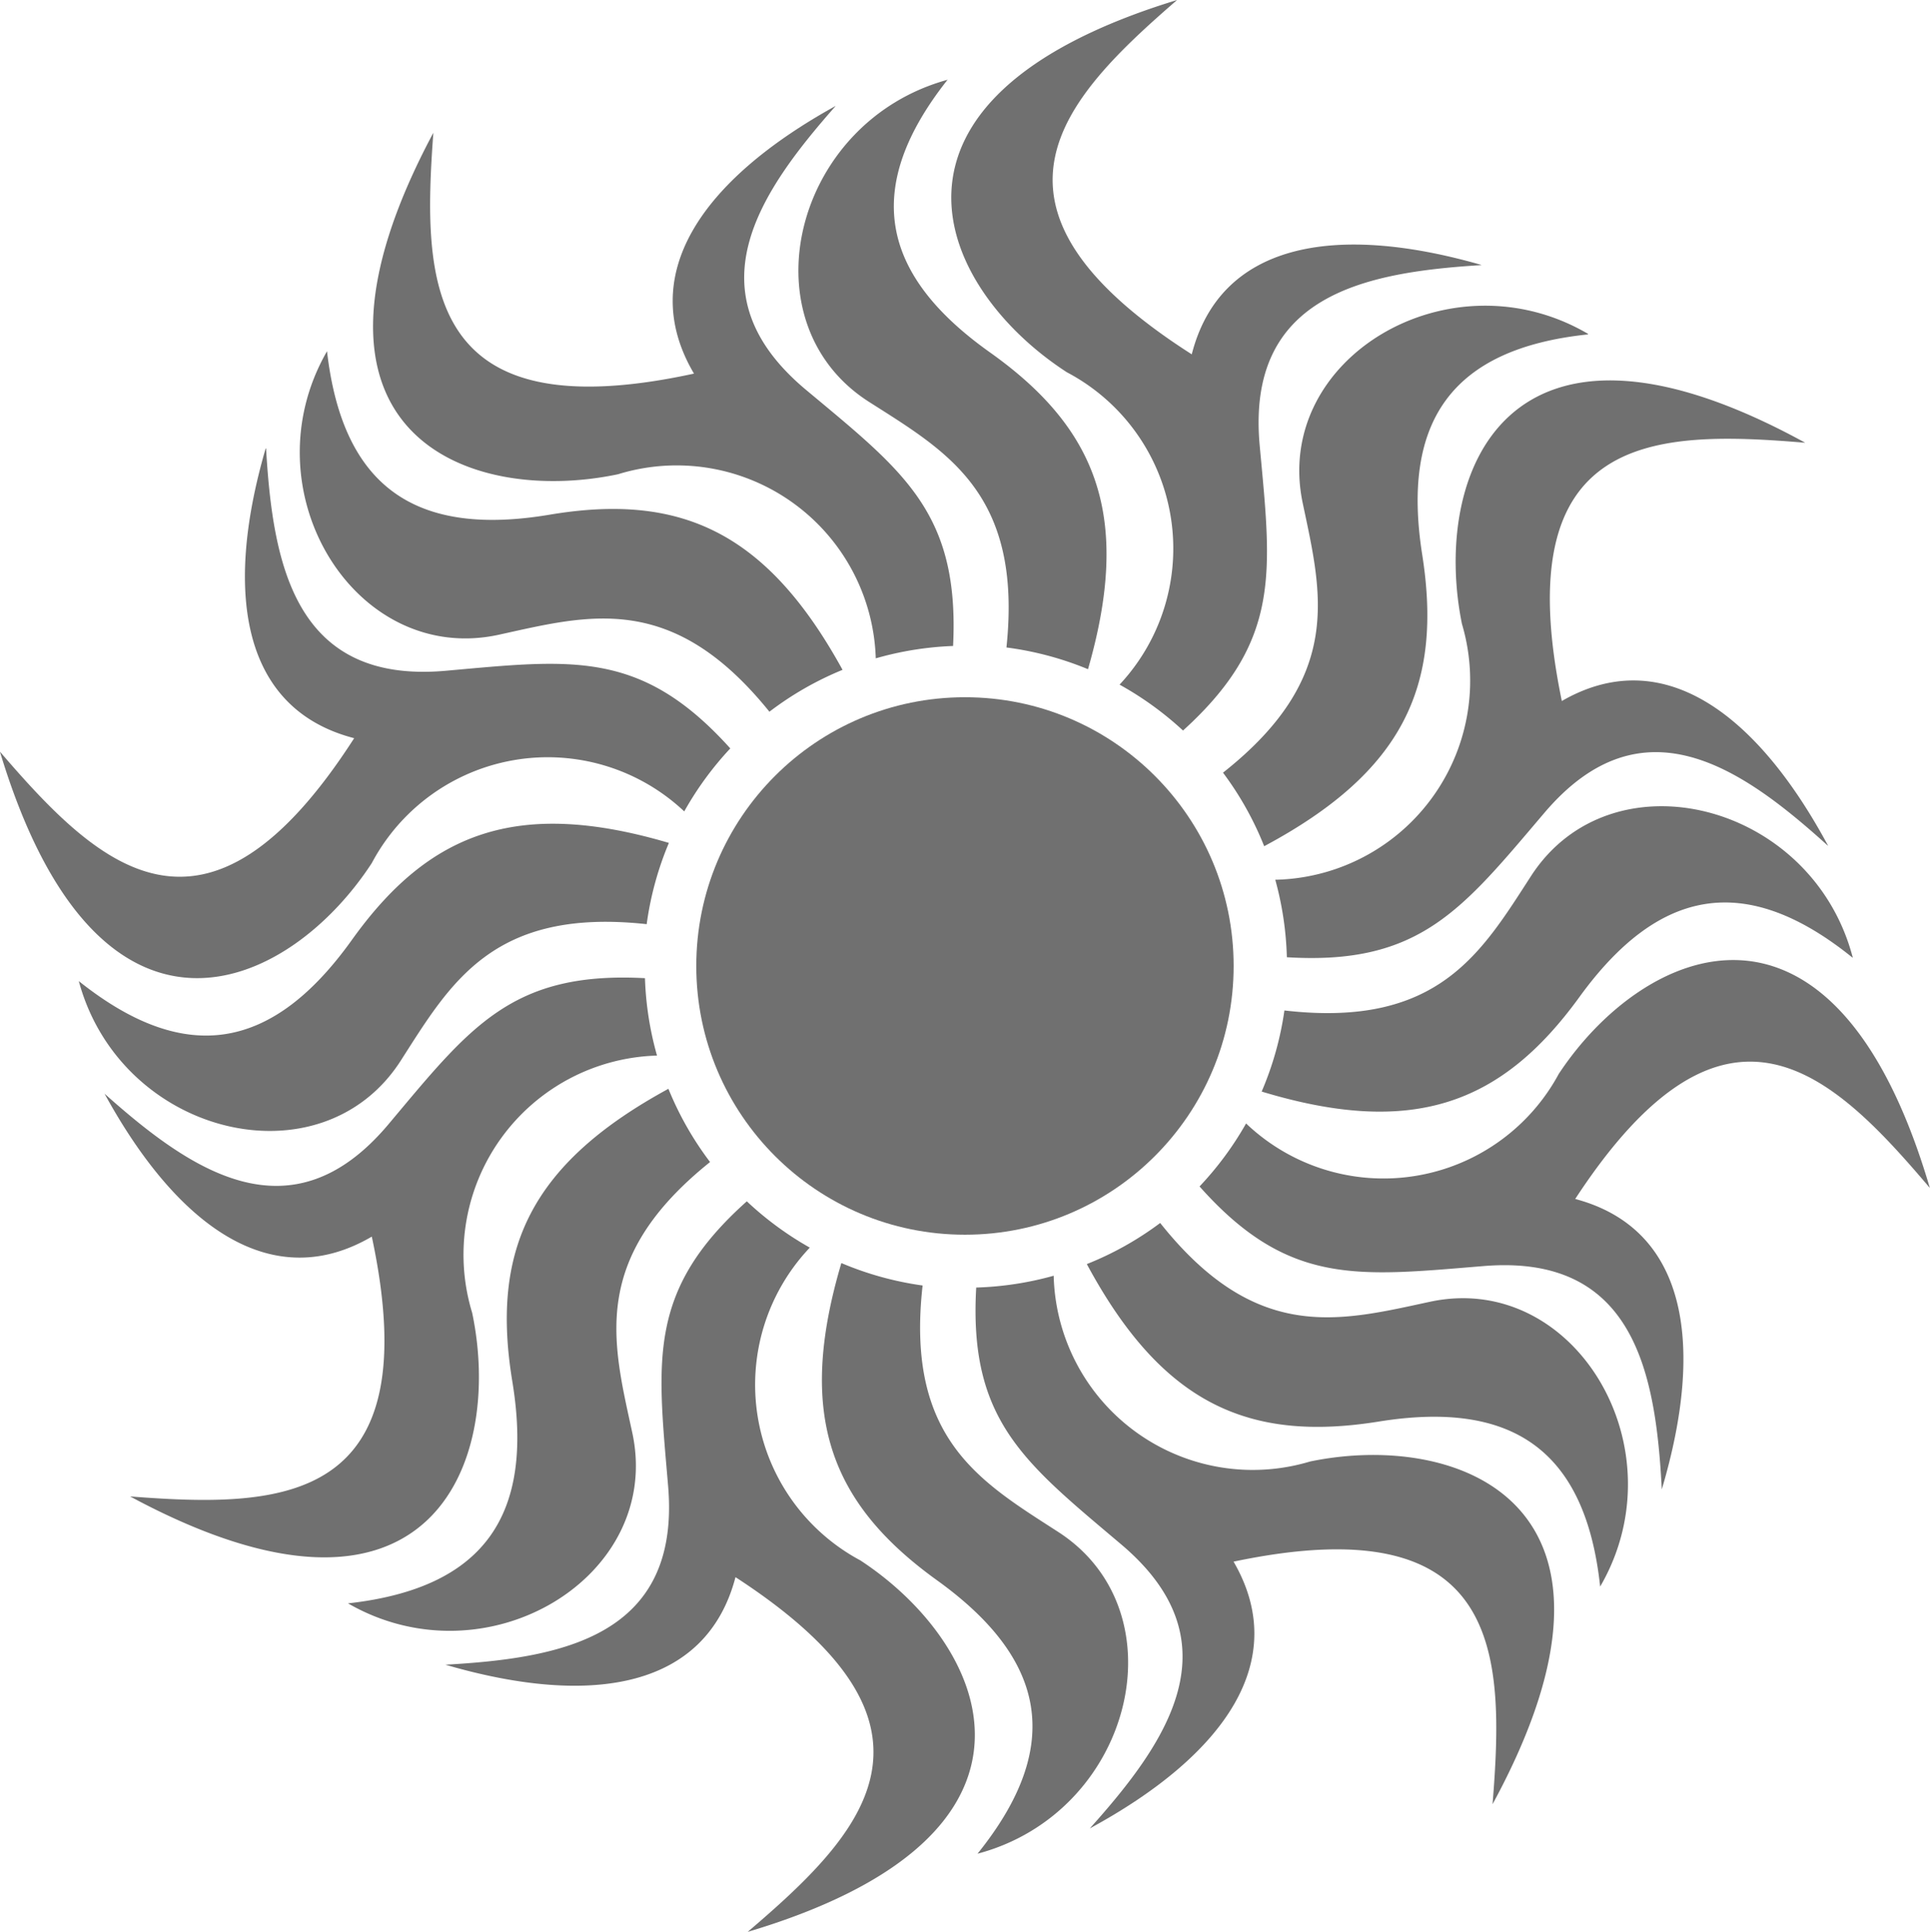
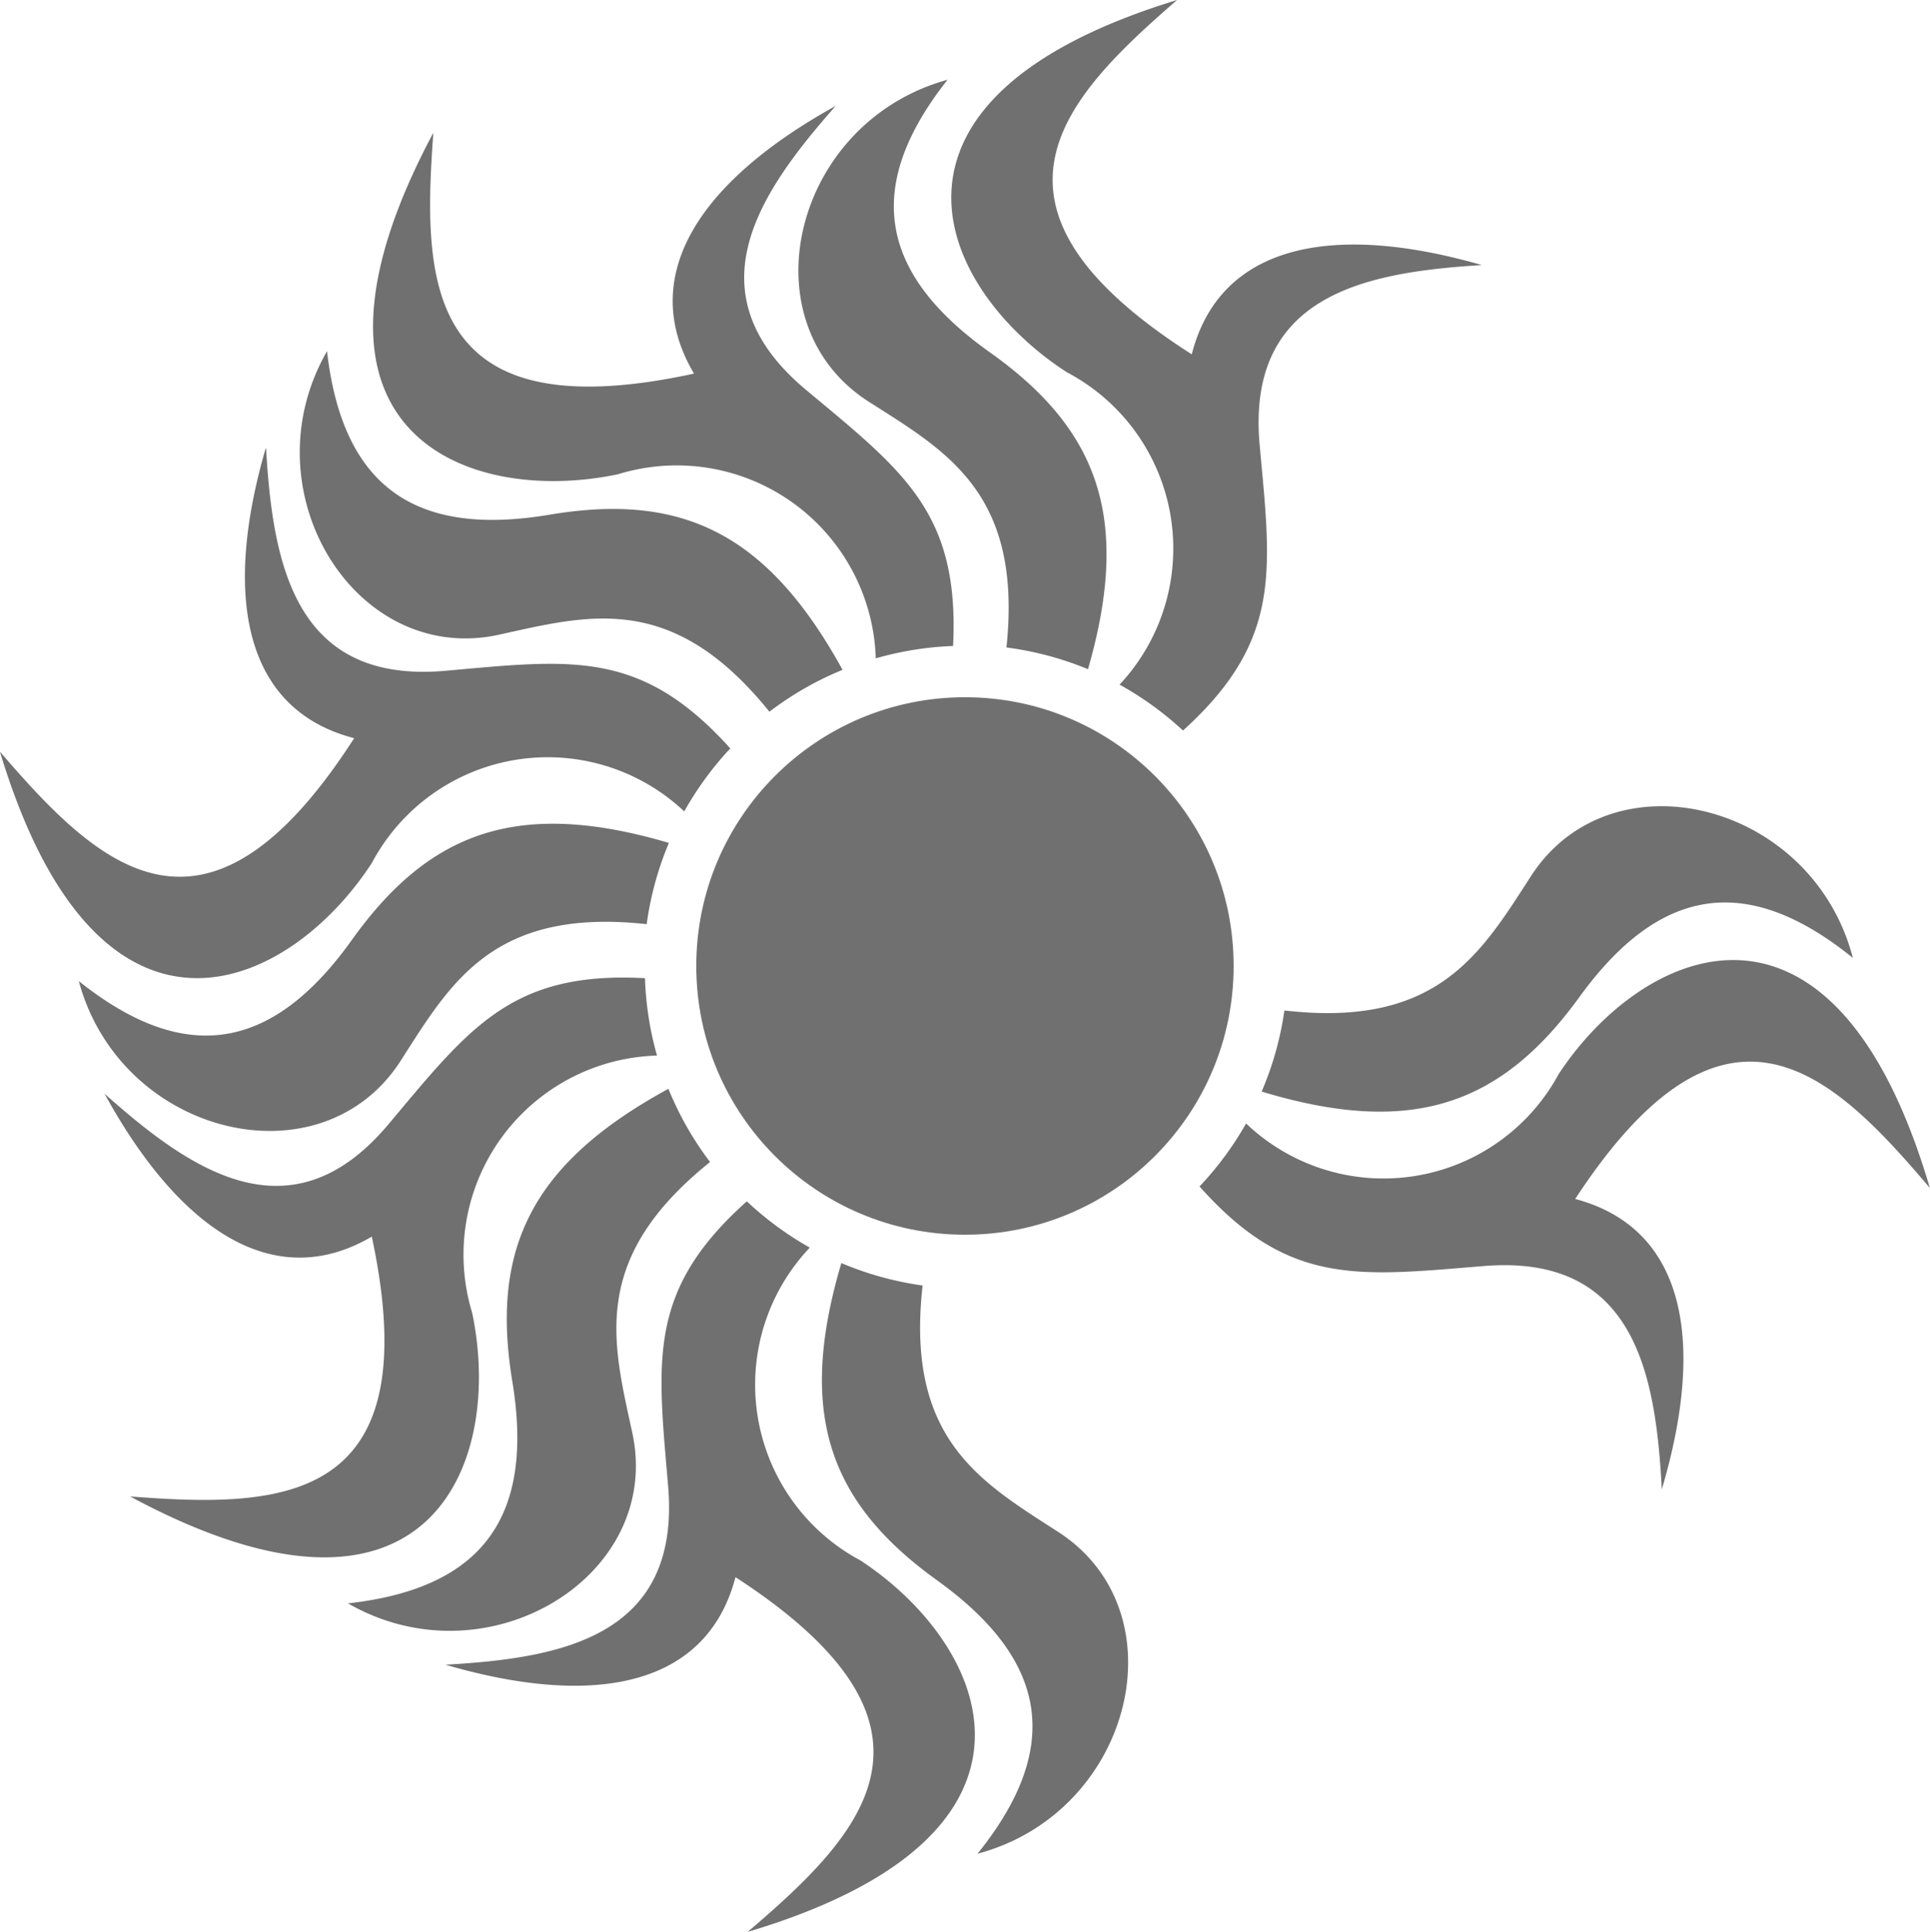
<svg xmlns="http://www.w3.org/2000/svg" width="24.517" height="24.535" viewBox="0 0 24.517 24.535">
  <g id="meghtechnologies_logo" data-name="meghtechnologies logo" transform="translate(142.706 27.056)">
    <g id="Group_70" data-name="Group 70" transform="translate(-132.561 -27.056)">
      <path id="Path_72" data-name="Path 72" d="M-16.969-14.11c-1.462.091-2.99.372-2.814,2.291.147,1.6.284,2.479-.974,3.62a4.122,4.122,0,0,0-.806-.583,2.53,2.53,0,0,0-.669-3.967c-1.628-1.052-2.752-3.461,1.4-4.728-1.449,1.254-2.76,2.619.186,4.5.358-1.4,1.79-1.677,3.677-1.136m-6.776-2.355c-1.087,1.373-.861,2.475.535,3.466,1.372.974,1.8,2.1,1.246,4.024A4.083,4.083,0,0,0-23-9.254c.206-1.955-.755-2.488-1.744-3.118-1.581-1.006-.969-3.556,1-4.093" transform="translate(25.64 17.477)" fill="#707070" fill-rule="evenodd" />
    </g>
    <g id="Group_71" data-name="Group 71" transform="translate(-138.896 -25.712)">
      <path id="Path_73" data-name="Path 73" d="M-13.32-22.754c-.971,1.1-1.855,2.375-.376,3.609,1.233,1.029,1.951,1.556,1.866,3.251a4.113,4.113,0,0,0-.982.157,2.53,2.53,0,0,0-3.274-2.338c-1.9.4-4.392-.509-2.346-4.337-.141,1.911-.106,3.8,3.311,3.059-.736-1.246.084-2.452,1.8-3.4m-6.462,3.115c.2,1.74,1.137,2.36,2.826,2.077,1.66-.279,2.757.212,3.723,1.97a4.074,4.074,0,0,0-.929.532c-1.234-1.53-2.291-1.23-3.436-.978-1.83.4-3.2-1.834-2.184-3.6" transform="translate(20.127 22.754)" fill="#707070" fill-rule="evenodd" />
    </g>
    <g id="Group_72" data-name="Group 72" transform="translate(-142.706 -21.358)">
      <path id="Path_74" data-name="Path 74" d="M-6.616-27.663c.086,1.462.362,2.991,2.281,2.821,1.6-.142,2.48-.275,3.616.986a4.121,4.121,0,0,0-.585.8,2.53,2.53,0,0,0-3.969.656c-1.058,1.625-3.47,2.74-4.724-1.415,1.249,1.453,2.61,2.769,4.5-.171-1.4-.362-1.671-1.8-1.124-3.681M-8.994-20.9c1.37,1.092,2.472.869,3.468-.524.979-1.368,2.1-1.8,4.027-1.232a4.071,4.071,0,0,0-.282,1.032c-1.954-.213-2.491.746-3.124,1.733-1.011,1.577-3.559.957-4.09-1.01" transform="translate(9.996 27.663)" fill="#707070" fill-rule="evenodd" />
    </g>
    <g id="Group_73" data-name="Group 73" transform="translate(-141.378 -14.64)">
      <path id="Path_75" data-name="Path 75" d="M0-20.43c1.093.975,2.368,1.863,3.607.388,1.033-1.23,1.563-1.946,3.258-1.855a4.114,4.114,0,0,0,.153.983A2.53,2.53,0,0,0,4.67-17.647c.4,1.9-.524,4.39-4.345,2.332,1.91.147,3.8.119,3.07-3.3C2.147-17.884.943-18.709,0-20.43m3.093,6.473c1.741-.194,2.365-1.129,2.087-2.819-.273-1.661.221-2.757,1.983-3.716a4.077,4.077,0,0,0,.529.93c-1.534,1.229-1.237,2.287-.989,3.433.4,1.831-1.845,3.19-3.61,2.172" transform="translate(0 21.904)" fill="#707070" fill-rule="evenodd" />
    </g>
    <g id="Group_74" data-name="Group 74" transform="translate(-137.048 -11.799)">
      <path id="Path_76" data-name="Path 76" d="M0-4.149C1.463-4.231,2.993-4.5,2.829-6.421c-.136-1.6-.267-2.481,1-3.613a4.124,4.124,0,0,0,.8.588,2.53,2.53,0,0,0,.642,3.972C6.893-4.412,8-1.995,3.84-.756,5.3-2,6.618-3.356,3.685-5.261,3.318-3.862,1.883-3.6,0-4.149m6.76,2.4c1.1-1.366.877-2.469-.512-3.47C4.883-6.2,4.459-7.327,5.03-9.25a4.081,4.081,0,0,0,1.032.285c-.22,1.954.738,2.494,1.723,3.13,1.574,1.017.945,3.562-1.024,4.086" transform="translate(0 10.034)" fill="#707070" fill-rule="evenodd" />
    </g>
    <g id="Group_75" data-name="Group 75" transform="translate(-130.314 -11.524)">
-       <path id="Path_77" data-name="Path 77" d="M-2.841,7.689c.978-1.09,1.871-2.362.4-3.606C-3.667,3.046-4.381,2.514-4.284.82A4.117,4.117,0,0,0-3.3.67,2.53,2.53,0,0,0-.042,3.029c1.9-.392,4.389.539,2.317,4.353.154-1.909.132-3.8-3.29-3.081.727,1.25-.1,2.451-1.826,3.388M3.642,4.618C3.455,2.877,2.521,2.25.83,2.522c-1.662.267-2.756-.231-3.709-2A4.053,4.053,0,0,0-1.947,0C-.723,1.539.336,1.246,1.483,1,3.315.61,4.666,2.857,3.642,4.618" transform="translate(4.293)" fill="#707070" fill-rule="evenodd" />
-     </g>
+       </g>
    <g id="Group_76" data-name="Group 76" transform="translate(-127.468 -16.811)">
      <path id="Path_78" data-name="Path 78" d="M-11.491,10.707c-.076-1.463-.342-2.994-2.262-2.837-1.6.131-2.482.258-3.61-1.011a4.105,4.105,0,0,0,.591-.8A2.53,2.53,0,0,0-12.8,5.43c1.068-1.618,3.489-2.716,4.714,1.448-1.239-1.461-2.591-2.786-4.505.14,1.4.372,1.659,1.807,1.1,3.688m2.424-6.752c-1.362-1.1-2.466-.886-3.471.5-.988,1.362-2.115,1.782-4.036,1.2a4.06,4.06,0,0,0,.289-1.03c1.953.226,2.5-.729,3.136-1.712,1.022-1.57,3.565-.933,4.083,1.037" transform="translate(17.363 -2.036)" fill="#707070" fill-rule="evenodd" />
    </g>
    <g id="Group_77" data-name="Group 77" transform="translate(-127.175 -23.169)">
-       <path id="Path_79" data-name="Path 79" d="M-15.042,4.337c-1.087-.982-2.356-1.879-3.6-.413-1.041,1.223-1.576,1.936-3.27,1.832a4.1,4.1,0,0,0-.147-.984,2.53,2.53,0,0,0,2.371-3.25c-.385-1.9.554-4.387,4.361-2.3-1.909-.16-3.8-.144-3.092,3.28,1.253-.723,2.451.109,3.382,1.837m-3.049-6.493c-1.742.182-2.372,1.113-2.106,2.8.261,1.663-.24,2.755-2.008,3.7a4.057,4.057,0,0,0-.523-.934c1.543-1.218,1.253-2.279,1.012-3.426-.384-1.834,1.867-3.177,3.625-2.147" transform="translate(22.728 2.514)" fill="#707070" fill-rule="evenodd" />
-     </g>
+       </g>
    <g id="Group_78" data-name="Group 78" transform="translate(-133.861 -18.201)">
      <ellipse id="Ellipse_2" data-name="Ellipse 2" cx="3.413" cy="3.413" rx="3.413" ry="3.413" transform="translate(0 0)" fill="#707070" />
    </g>
  </g>
</svg>